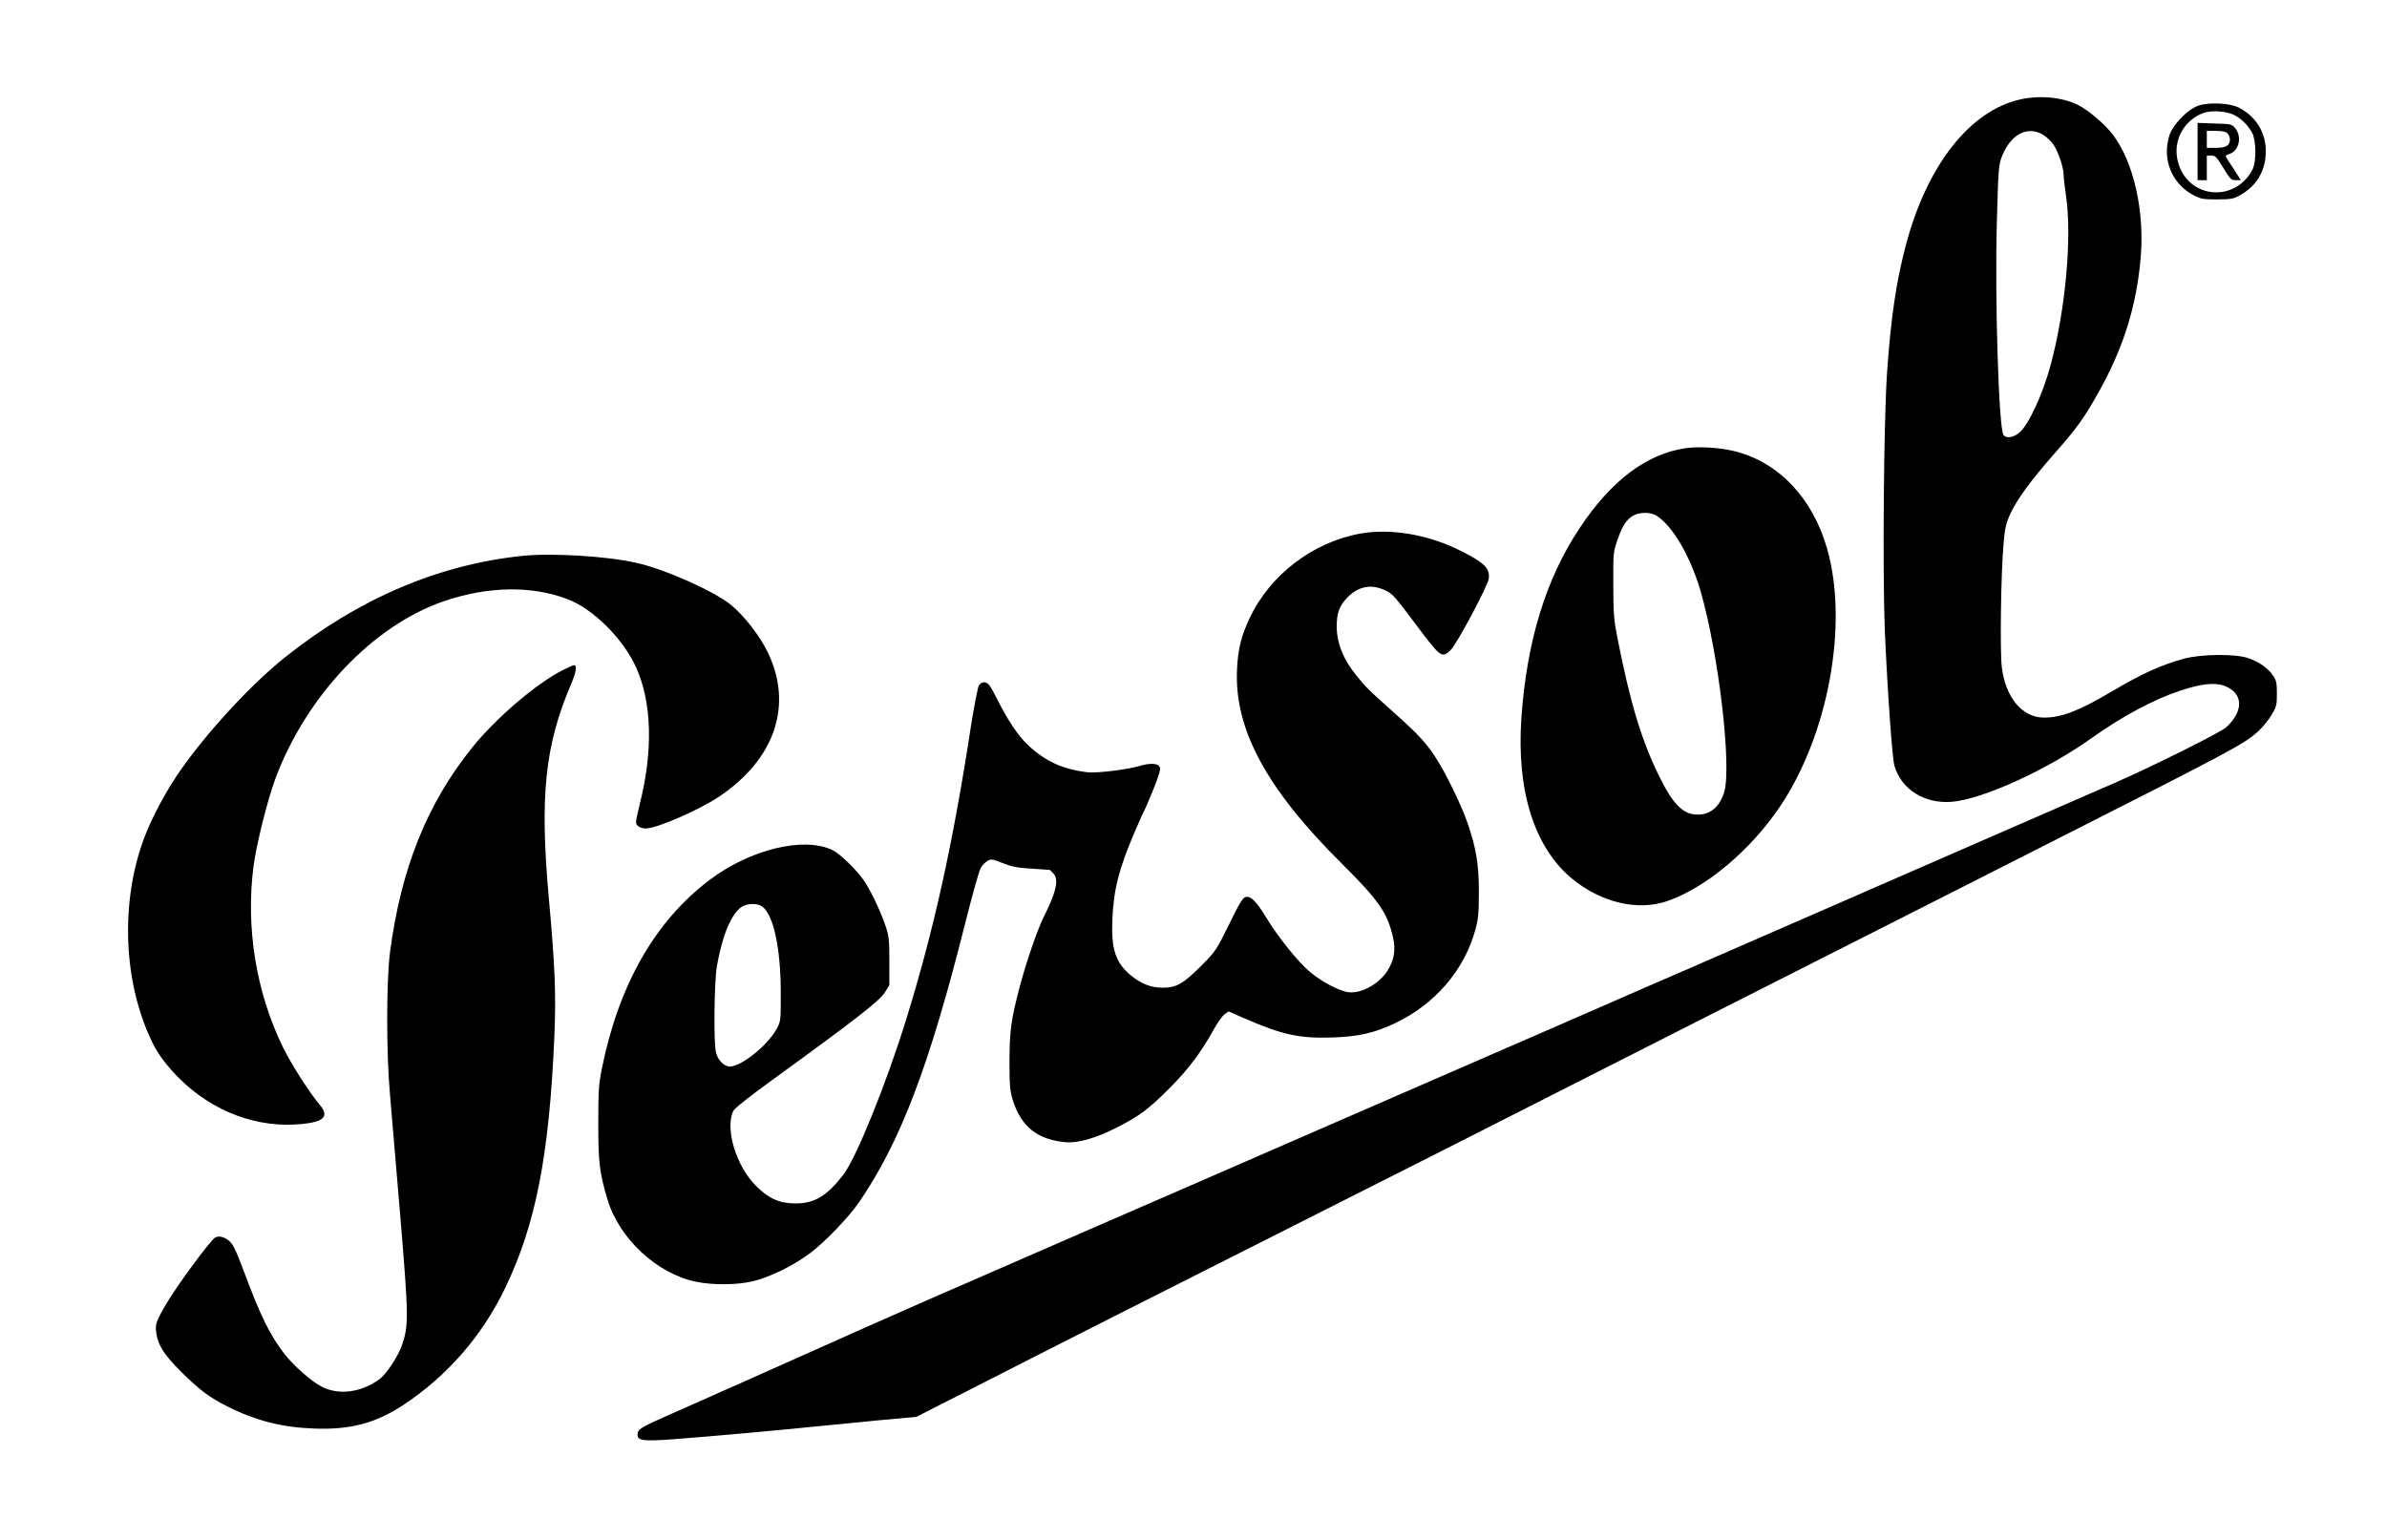
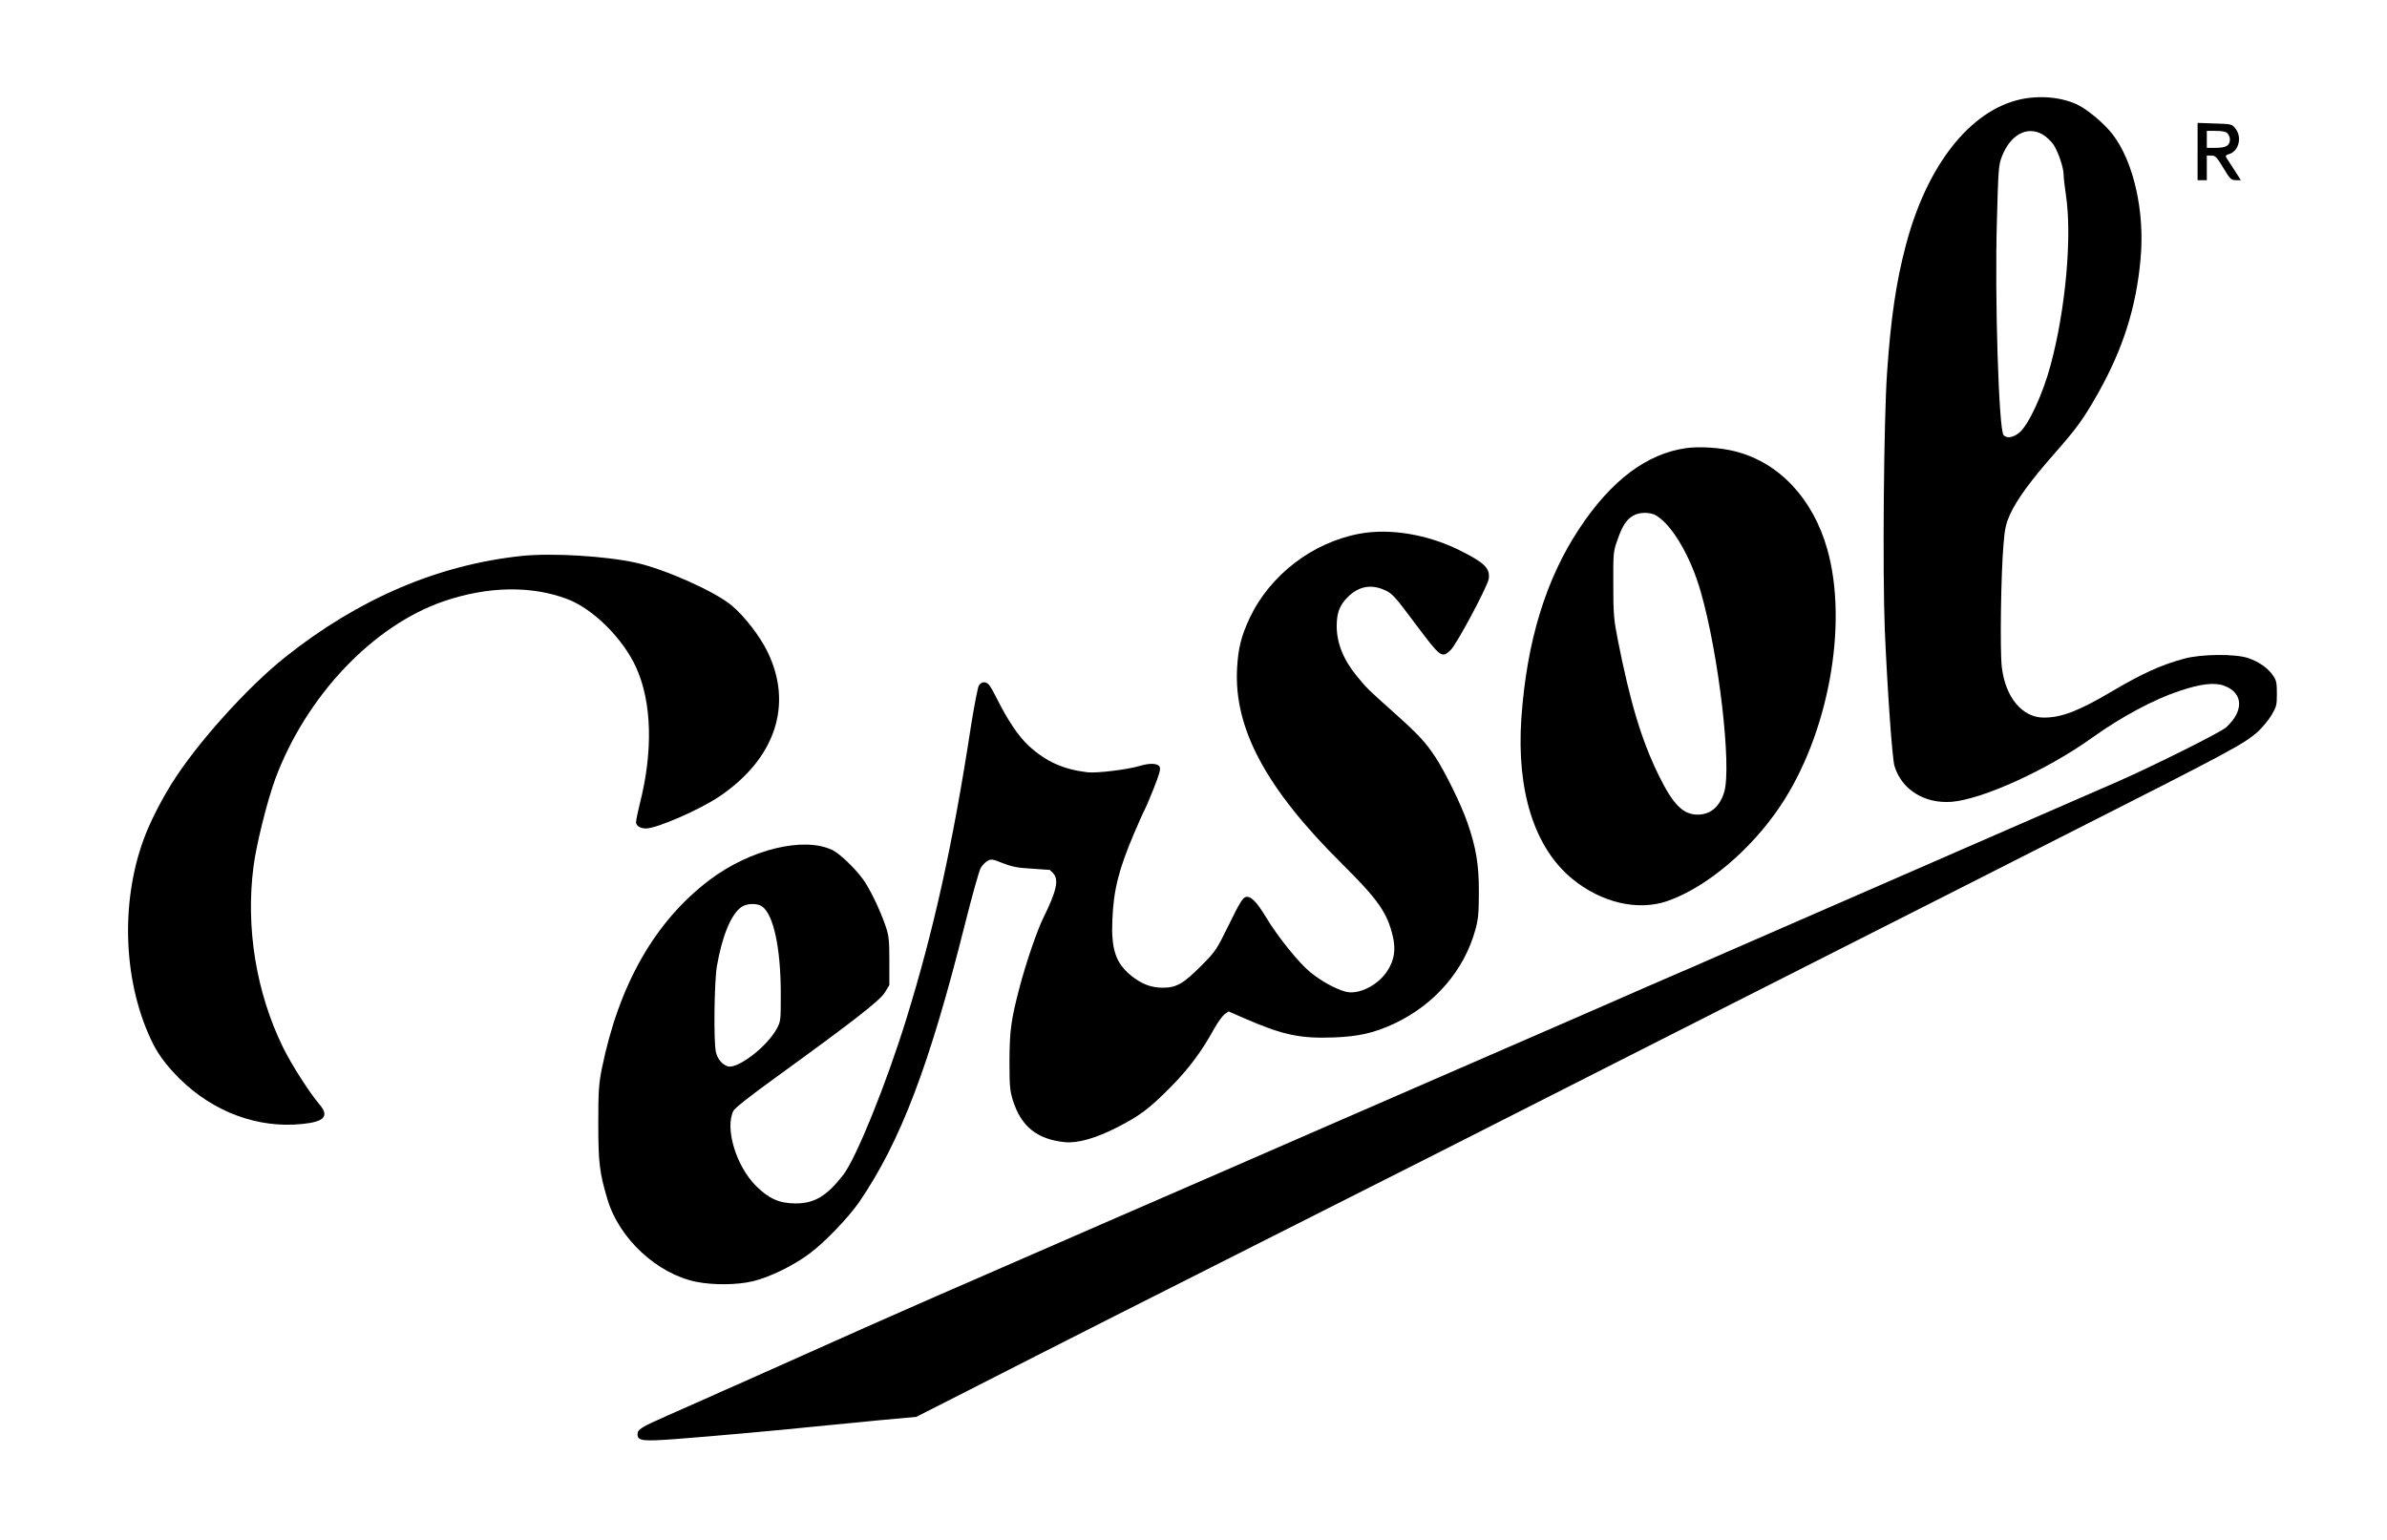
<svg xmlns="http://www.w3.org/2000/svg" version="1.0" width="1550pt" height="1000pt" viewBox="0 0 1550 1000" preserveAspectRatio="xMidYMid meet">
  <g transform="translate(0,1000) scale(0.1,-0.1)" fill="#000000" stroke="none">
    <path d="M13121 9355 c-329 -72 -610 -430 -746 -950 -62 -234 -97 -472 -121 -820 -22 -313 -30 -1299 -15 -1677 17 -390 48 -835 63 -883 46 -152 194 -245 370 -232 201 16 621 207 913 416 190 136 400 249 570 305 137 46 227 56 290 32 122 -47 127 -162 11 -269 -35 -33 -496 -262 -726 -362 -85 -37 -189 -82 -230 -100 -41 -18 -217 -95 -390 -170 -173 -75 -349 -152 -390 -170 -41 -18 -165 -72 -275 -120 -417 -182 -1303 -568 -1380 -602 -44 -20 -109 -48 -145 -63 -174 -75 -245 -106 -505 -220 -154 -67 -381 -166 -505 -220 -799 -347 -1937 -843 -2010 -875 -73 -32 -539 -235 -690 -300 -74 -32 -242 -105 -700 -305 -129 -56 -320 -140 -425 -185 -200 -87 -696 -307 -1025 -455 -107 -48 -233 -104 -280 -125 -47 -20 -128 -56 -180 -80 -52 -23 -169 -75 -260 -115 -179 -79 -200 -92 -200 -125 0 -42 33 -46 248 -30 214 16 661 56 892 80 80 8 263 26 408 40 l262 24 313 159 c649 331 1077 548 2612 1322 319 161 702 354 850 430 149 76 459 233 690 350 231 117 555 281 720 365 165 84 512 259 770 390 259 131 605 306 770 390 165 84 480 244 700 355 1126 570 1198 609 1289 691 28 26 67 73 86 105 32 54 35 64 35 139 0 70 -3 86 -25 118 -32 48 -91 89 -160 113 -83 29 -305 27 -416 -3 -151 -41 -268 -94 -469 -212 -216 -128 -328 -171 -443 -171 -140 0 -249 130 -273 326 -13 103 -6 609 11 801 8 100 16 133 41 190 46 100 132 218 290 398 147 167 188 224 282 390 163 289 249 560 277 875 28 306 -45 630 -182 808 -51 66 -154 154 -220 188 -101 52 -247 67 -377 39z m144 -229 c23 -14 53 -42 68 -63 31 -46 67 -150 67 -196 0 -19 7 -78 15 -133 41 -270 -2 -743 -99 -1104 -51 -190 -144 -391 -204 -440 -39 -32 -82 -39 -102 -15 -31 37 -58 893 -43 1395 9 332 11 359 32 413 56 144 165 202 266 143z" />
-     <path d="M14270 9312 c-68 -26 -162 -124 -183 -191 -49 -155 15 -314 157 -389 46 -24 62 -27 151 -27 85 0 106 3 143 23 113 60 174 161 175 286 1 125 -63 229 -175 287 -59 31 -202 37 -268 11z m234 -57 c50 -24 97 -71 122 -121 25 -53 26 -184 1 -234 -41 -83 -123 -140 -212 -148 -138 -12 -254 81 -278 223 -21 125 50 246 170 291 50 19 147 13 197 -11z" />
    <path d="M14270 9016 l0 -186 30 0 30 0 0 80 0 80 29 0 c26 0 35 -9 78 -80 44 -73 51 -80 81 -80 l33 0 -37 58 c-20 31 -44 67 -52 80 -14 21 -13 23 17 33 60 21 80 110 37 164 -23 29 -26 30 -135 33 l-111 4 0 -186z m194 118 c9 -8 16 -26 16 -39 0 -40 -25 -55 -91 -55 l-59 0 0 55 0 55 59 0 c41 0 65 -5 75 -16z" />
    <path d="M10949 7090 c-255 -36 -486 -209 -692 -520 -220 -331 -343 -735 -378 -1234 -32 -471 84 -839 328 -1041 189 -157 429 -213 621 -146 250 87 539 329 730 613 315 467 446 1184 307 1673 -93 328 -313 562 -598 634 -94 24 -228 33 -318 21z m-194 -438 c105 -64 223 -266 288 -492 117 -404 203 -1138 153 -1304 -29 -95 -89 -146 -172 -146 -95 0 -160 65 -253 255 -112 228 -186 474 -268 891 -24 123 -27 163 -27 349 -1 205 0 212 27 289 32 92 57 130 101 157 40 24 112 25 151 1z" />
    <path d="M8833 6535 c-309 -56 -586 -268 -719 -550 -54 -116 -74 -195 -81 -326 -21 -389 188 -779 677 -1264 240 -238 299 -322 335 -479 19 -84 9 -150 -35 -219 -60 -95 -188 -159 -272 -137 -68 19 -158 68 -230 127 -74 60 -210 229 -286 355 -63 104 -100 141 -133 133 -19 -5 -41 -40 -108 -178 -83 -168 -87 -174 -180 -268 -117 -117 -161 -143 -251 -143 -76 0 -140 25 -207 80 -98 81 -128 170 -120 359 8 198 42 331 144 570 31 72 59 135 63 140 4 6 31 68 59 138 40 101 49 133 41 148 -13 23 -64 25 -130 5 -80 -24 -279 -48 -339 -41 -158 19 -270 70 -381 172 -67 62 -137 166 -210 313 -18 36 -39 73 -48 83 -21 24 -49 21 -66 -5 -7 -13 -30 -131 -51 -263 -117 -765 -242 -1329 -421 -1906 -129 -417 -324 -899 -408 -1008 -107 -138 -187 -186 -311 -186 -105 1 -173 31 -256 114 -129 129 -203 373 -147 487 8 17 109 97 268 212 512 371 682 503 715 556 l30 49 0 156 c0 138 -3 164 -24 226 -36 107 -107 253 -150 309 -56 75 -150 164 -196 186 -186 89 -533 5 -797 -194 -355 -268 -590 -681 -700 -1226 -20 -101 -23 -145 -23 -355 0 -257 8 -321 60 -495 76 -254 323 -483 577 -534 109 -22 263 -21 368 4 108 26 262 101 366 179 99 73 251 232 321 332 269 392 457 884 689 1808 46 183 92 347 102 364 10 18 30 38 44 46 24 14 32 13 99 -14 59 -23 97 -31 189 -36 63 -4 116 -8 117 -8 1 -1 11 -11 23 -23 37 -40 20 -117 -65 -288 -40 -80 -114 -297 -154 -450 -56 -213 -65 -281 -66 -480 0 -164 3 -193 22 -255 54 -171 158 -254 338 -272 83 -8 200 25 339 96 147 75 208 121 346 260 116 117 202 231 281 375 24 44 56 88 70 99 l27 19 105 -46 c247 -107 358 -131 577 -123 162 6 264 29 396 91 261 123 453 346 525 611 18 66 22 107 22 240 1 178 -18 291 -74 452 -39 114 -143 327 -208 426 -65 99 -113 150 -281 300 -163 146 -163 146 -228 225 -88 106 -132 216 -132 325 0 88 18 135 71 189 72 72 154 87 245 44 46 -21 64 -42 197 -220 162 -216 169 -222 226 -168 38 34 241 415 248 463 10 69 -28 106 -192 187 -206 102 -449 142 -642 107z m-3885 -2421 c75 -52 122 -271 122 -567 0 -176 0 -179 -27 -229 -63 -115 -250 -259 -315 -243 -36 9 -68 46 -79 92 -16 66 -11 457 6 558 35 201 94 341 161 386 35 23 101 25 132 3z" />
    <path d="M3390 6390 c-545 -57 -1062 -278 -1540 -659 -245 -195 -576 -563 -736 -821 -71 -114 -141 -252 -179 -355 -158 -425 -133 -953 61 -1338 37 -72 92 -144 170 -222 220 -217 509 -324 797 -294 143 14 176 51 113 125 -67 79 -183 260 -239 374 -174 357 -242 775 -191 1172 18 142 90 430 141 568 200 540 636 999 1096 1156 285 97 567 102 800 14 168 -63 363 -257 448 -445 102 -226 111 -542 23 -887 -13 -53 -24 -106 -24 -117 0 -23 27 -41 64 -41 71 0 349 121 479 209 361 244 478 594 312 936 -50 104 -152 235 -235 304 -108 90 -430 234 -618 276 -196 44 -546 65 -742 45z" />
-     <path d="M3657 5650 c-174 -88 -437 -313 -592 -506 -291 -362 -460 -781 -532 -1324 -25 -187 -25 -670 0 -935 9 -104 39 -461 67 -791 54 -652 54 -701 10 -830 -25 -71 -99 -185 -143 -218 -119 -89 -268 -109 -380 -50 -65 33 -184 139 -241 213 -96 125 -156 249 -265 542 -49 131 -68 169 -93 191 -31 27 -72 36 -93 20 -37 -27 -246 -311 -314 -427 -67 -113 -75 -136 -66 -192 12 -81 51 -141 159 -249 122 -121 185 -168 302 -227 187 -94 357 -137 569 -144 230 -8 393 35 569 150 286 187 516 450 666 762 199 413 287 863 320 1640 11 274 4 450 -36 890 -60 666 -26 994 145 1394 33 77 39 121 19 121 -7 0 -39 -14 -71 -30z" />
  </g>
</svg>